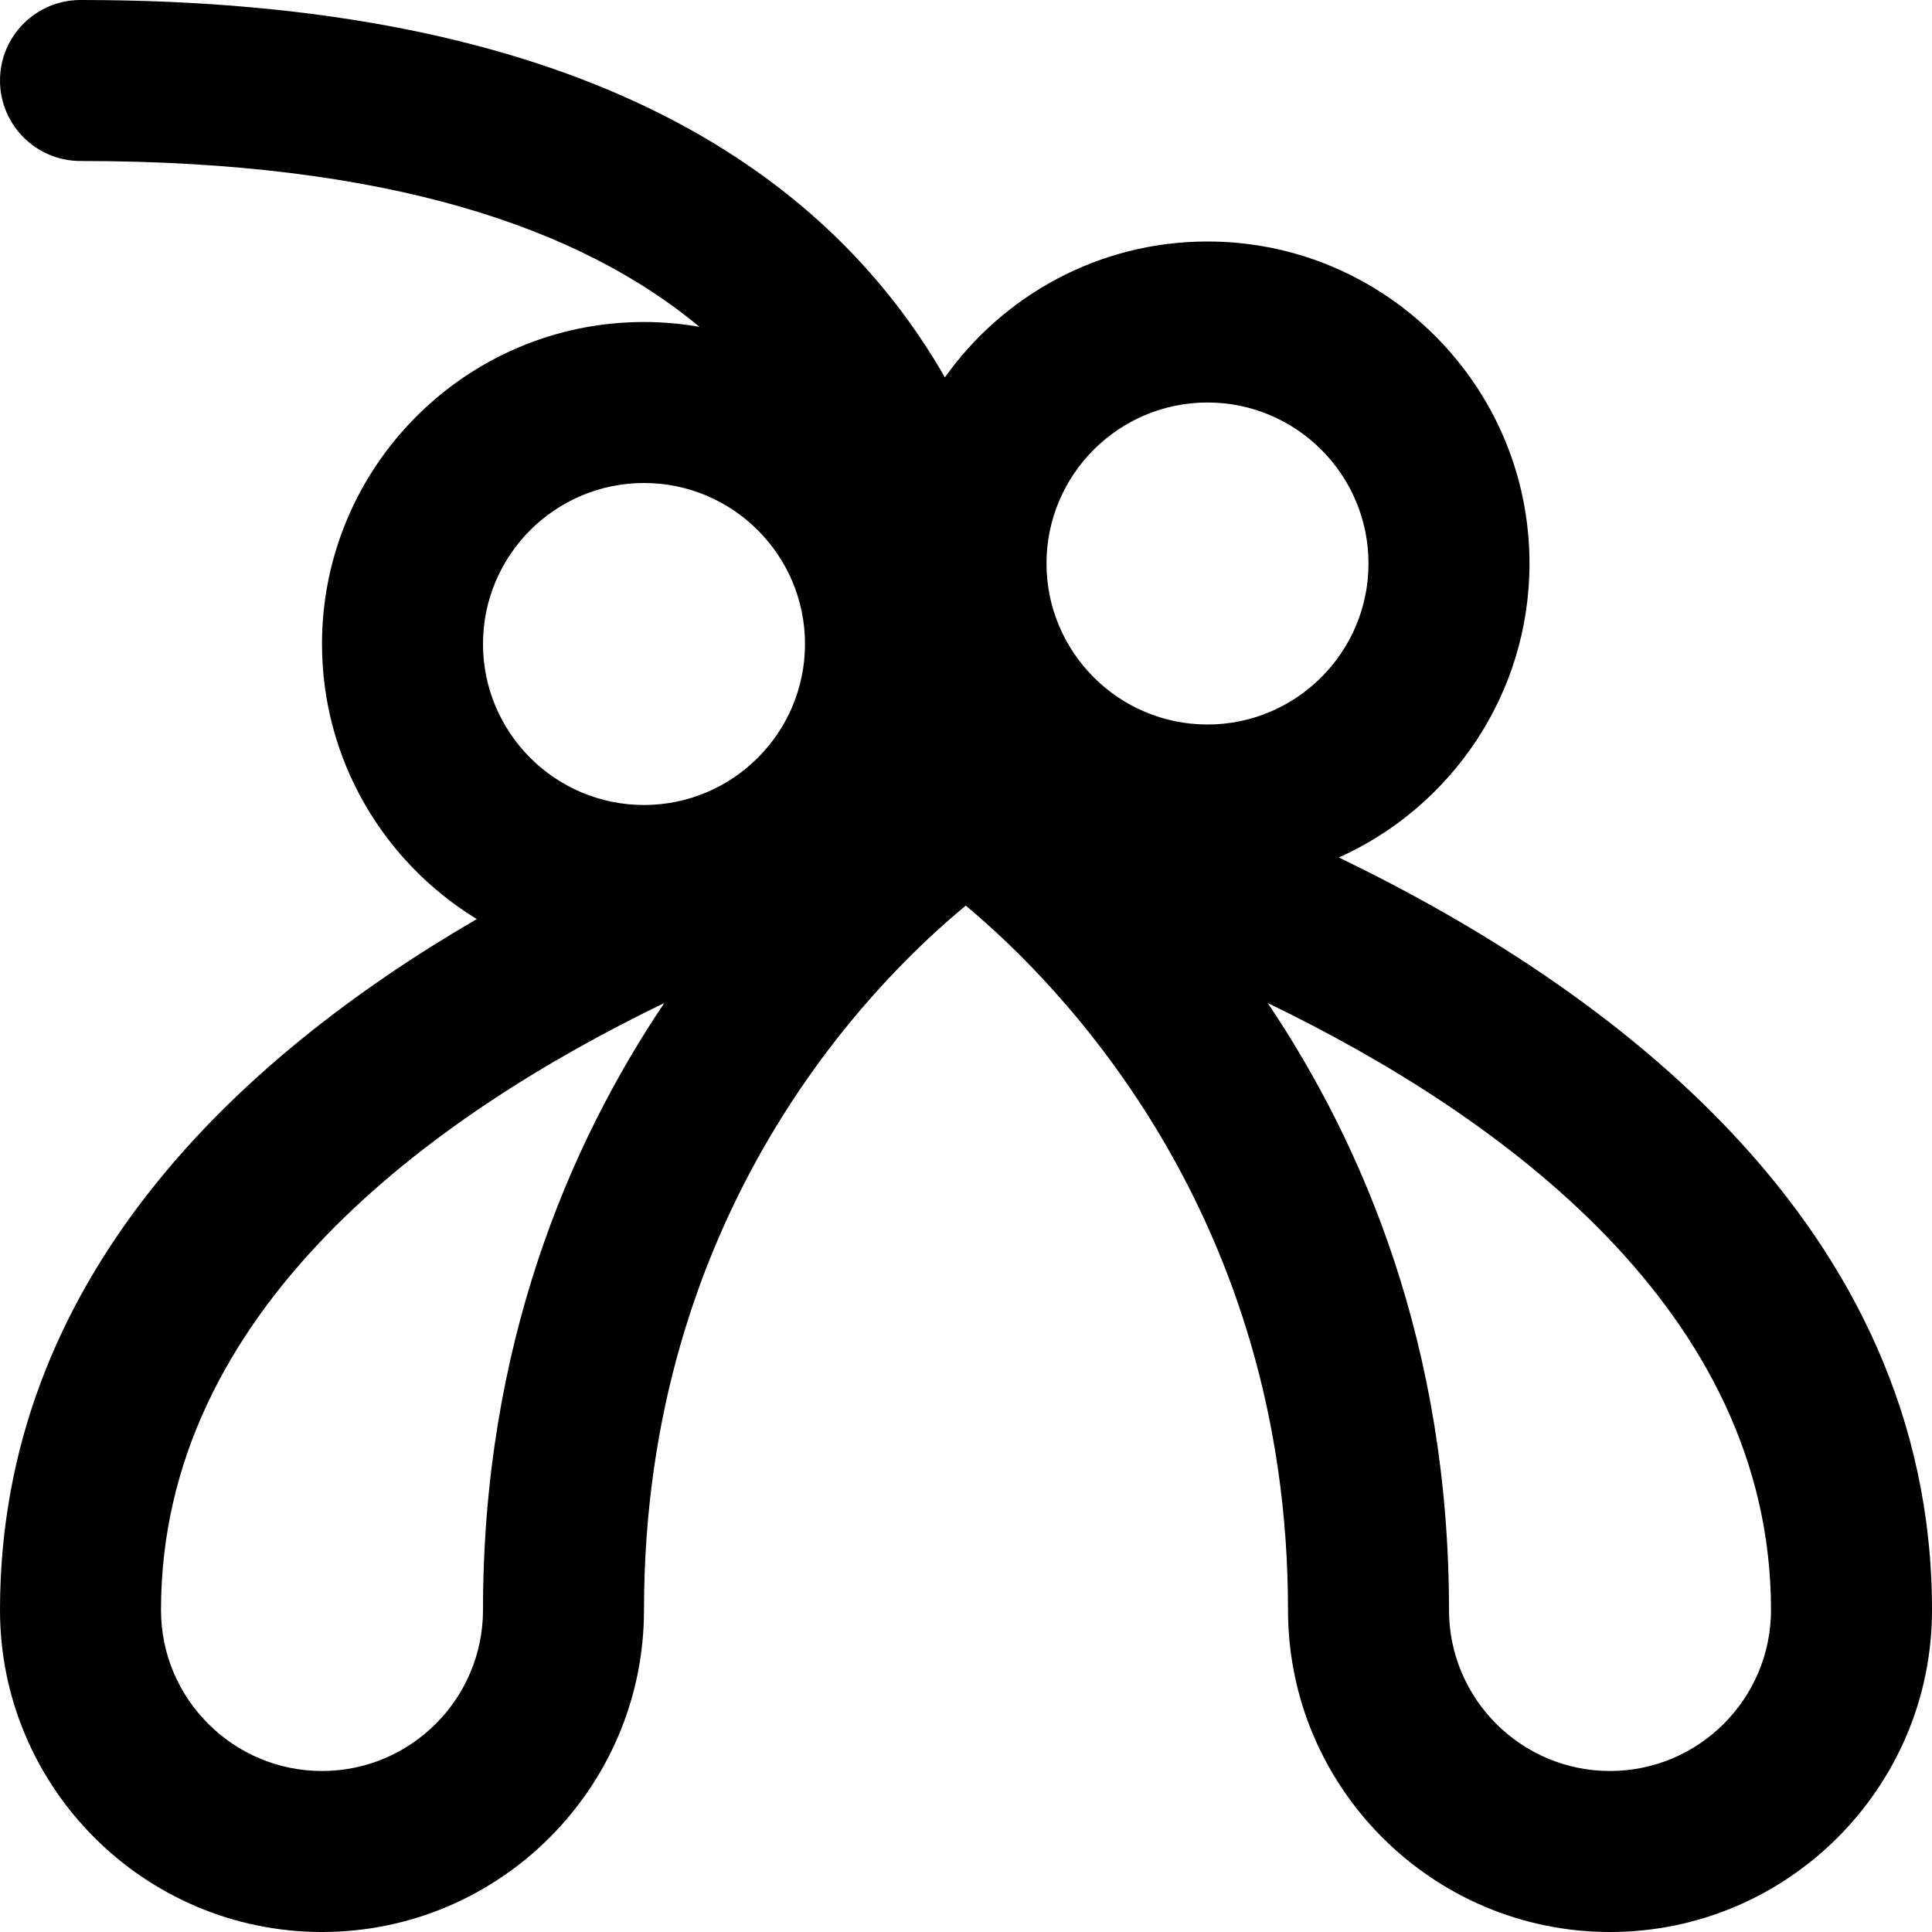
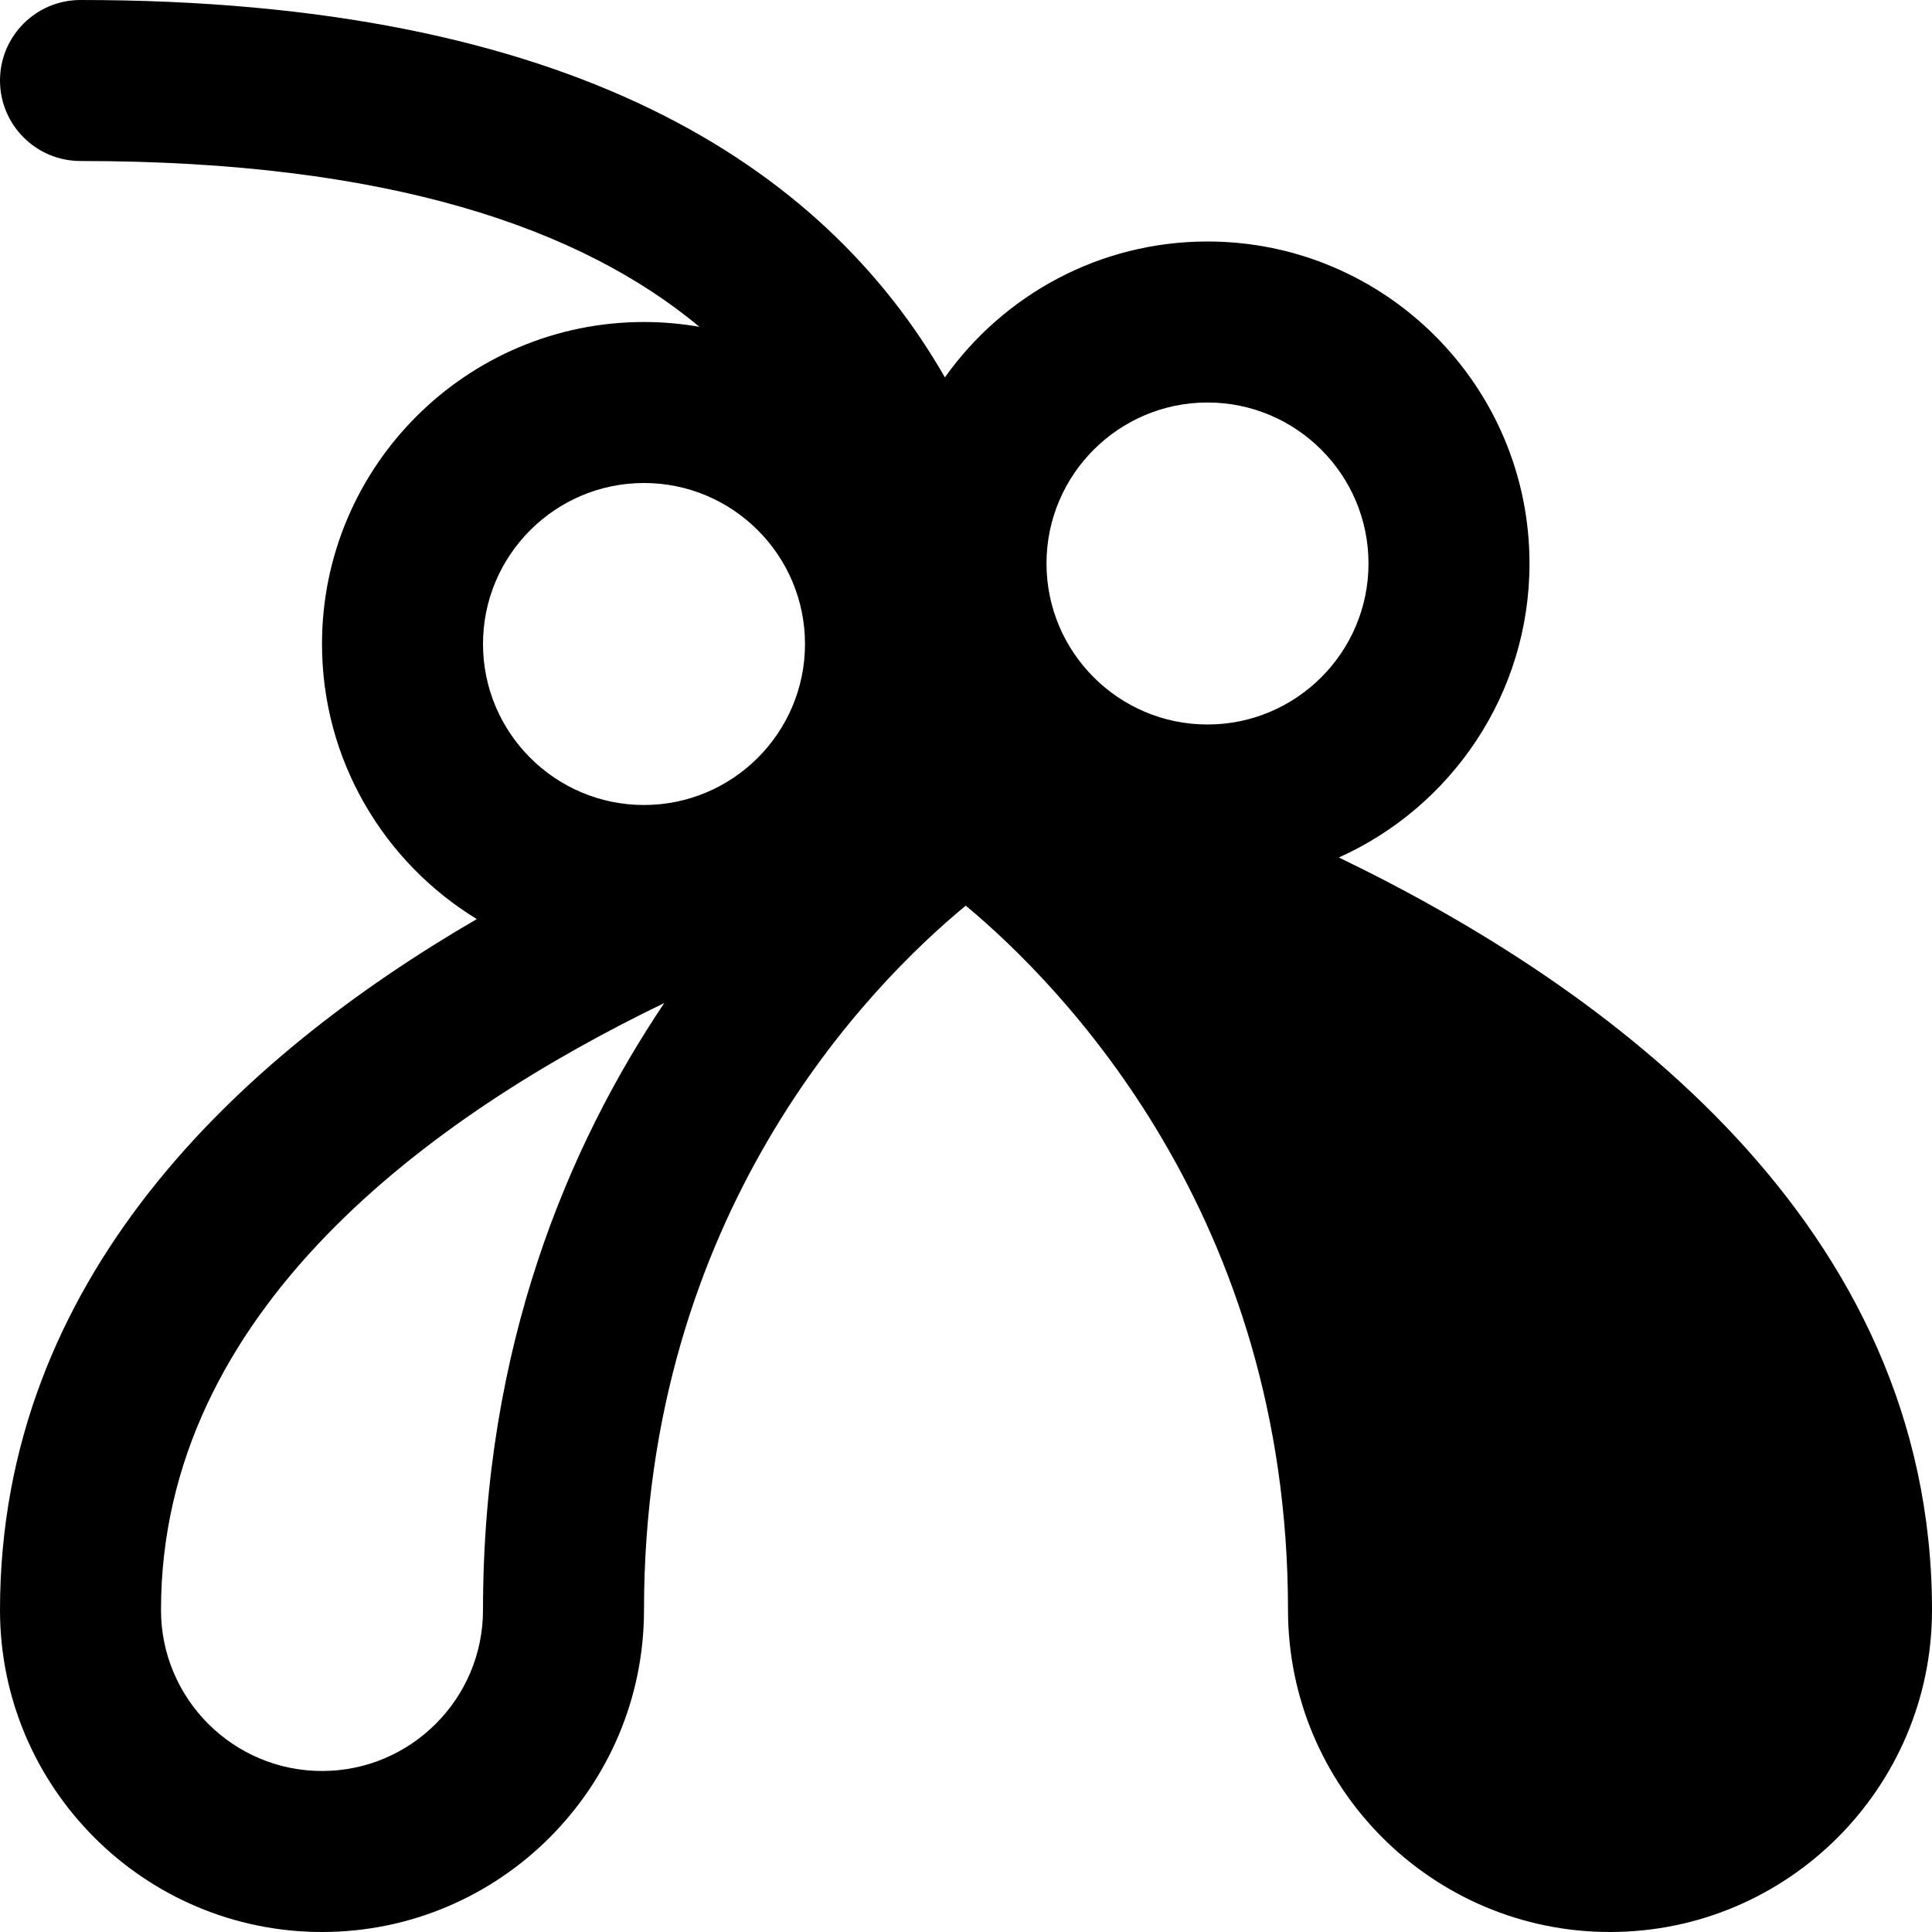
<svg xmlns="http://www.w3.org/2000/svg" id="Layer_1" data-name="Layer 1" viewBox="0 0 24 24" width="512" height="512">
-   <path d="m16.632,10.652c1.394-.626,2.368-2.027,2.368-3.652,0-2.206-1.794-4-4-4-1.345,0-2.537.667-3.262,1.688C10.224,2.05,7.089,0,1,0,.448,0,0,.448,0,1s.448,1,1,1c3.833,0,6.217.835,7.689,2.06-.224-.039-.454-.06-.689-.06-2.206,0-4,1.794-4,4,0,1.445.771,2.714,1.923,3.417C2.967,13.135,0,15.884,0,20c0,2.206,1.794,4,4,4s4-1.794,4-4c0-4.918,2.787-7.751,3.997-8.75,1.2,1,4.003,3.86,4.003,8.75,0,2.206,1.794,4,4,4s4-1.794,4-4c0-4.794-4.024-7.733-7.368-9.348Zm-1.632-5.652c1.103,0,2,.897,2,2s-.897,2-2,2-2-.897-2-2,.897-2,2-2Zm-7,1c1.103,0,2,.897,2,2s-.897,2-2,2-2-.897-2-2,.897-2,2-2Zm-2,14c0,1.103-.897,2-2,2s-2-.897-2-2c0-3.727,3.377-6.151,6.252-7.54-1.189,1.767-2.252,4.263-2.252,7.54Zm14,2c-1.103,0-2-.897-2-2,0-3.277-1.063-5.773-2.252-7.54,2.875,1.389,6.252,3.813,6.252,7.54,0,1.103-.897,2-2,2Z" />
+   <path d="m16.632,10.652c1.394-.626,2.368-2.027,2.368-3.652,0-2.206-1.794-4-4-4-1.345,0-2.537.667-3.262,1.688C10.224,2.05,7.089,0,1,0,.448,0,0,.448,0,1s.448,1,1,1c3.833,0,6.217.835,7.689,2.06-.224-.039-.454-.06-.689-.06-2.206,0-4,1.794-4,4,0,1.445.771,2.714,1.923,3.417C2.967,13.135,0,15.884,0,20c0,2.206,1.794,4,4,4s4-1.794,4-4c0-4.918,2.787-7.751,3.997-8.75,1.2,1,4.003,3.86,4.003,8.75,0,2.206,1.794,4,4,4s4-1.794,4-4c0-4.794-4.024-7.733-7.368-9.348Zm-1.632-5.652c1.103,0,2,.897,2,2s-.897,2-2,2-2-.897-2-2,.897-2,2-2Zm-7,1c1.103,0,2,.897,2,2s-.897,2-2,2-2-.897-2-2,.897-2,2-2Zm-2,14c0,1.103-.897,2-2,2s-2-.897-2-2c0-3.727,3.377-6.151,6.252-7.54-1.189,1.767-2.252,4.263-2.252,7.54Zm14,2Z" />
</svg>